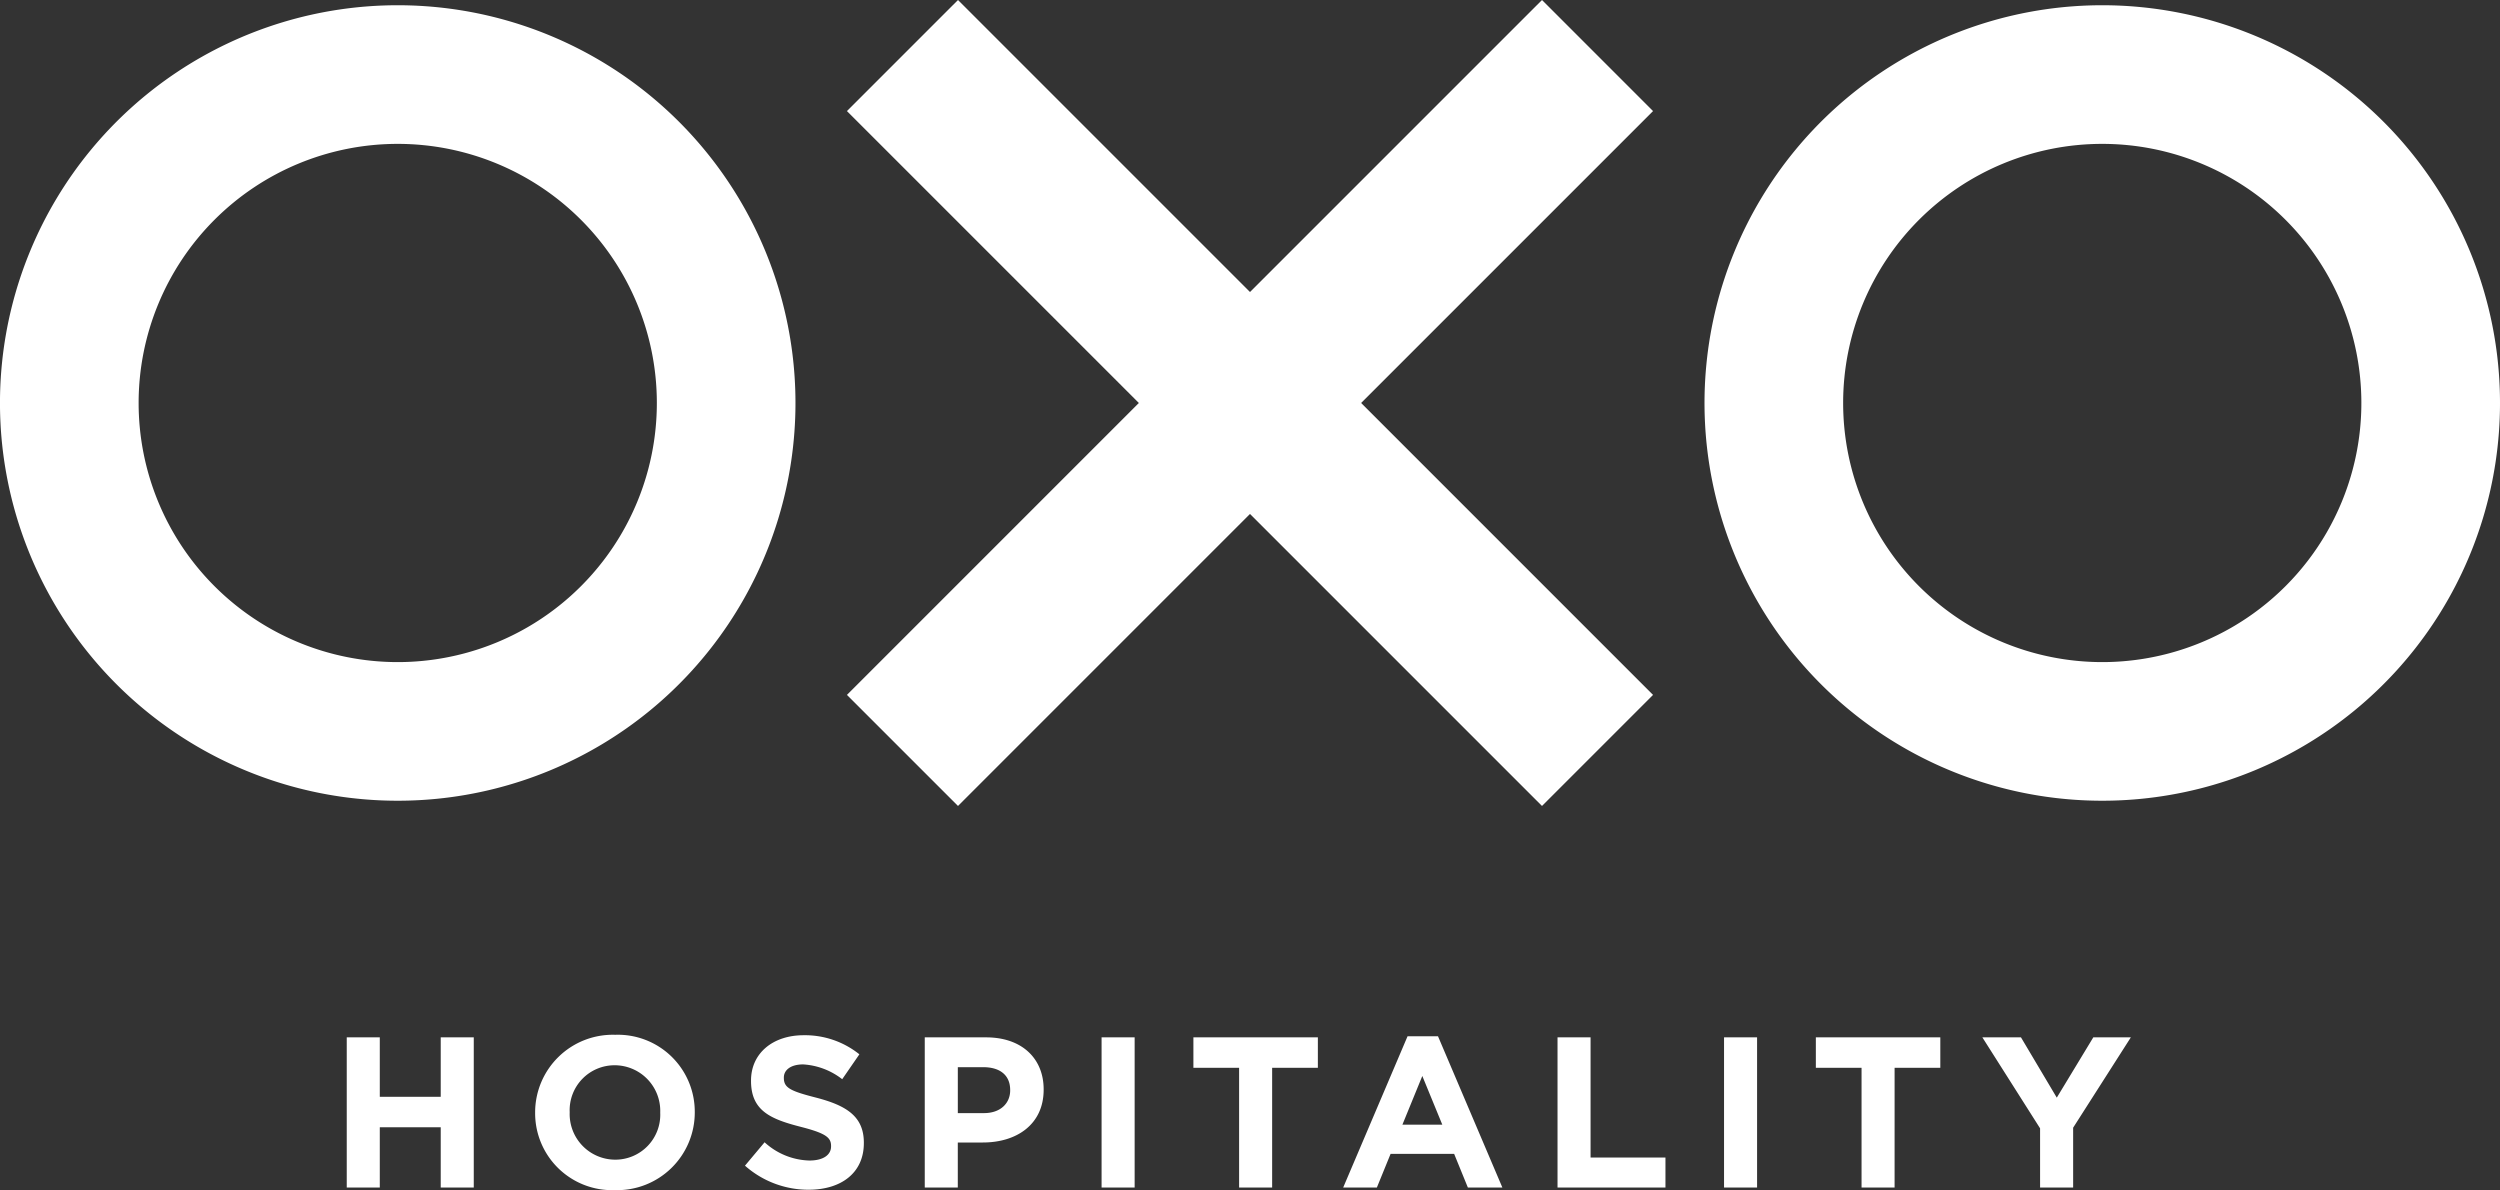
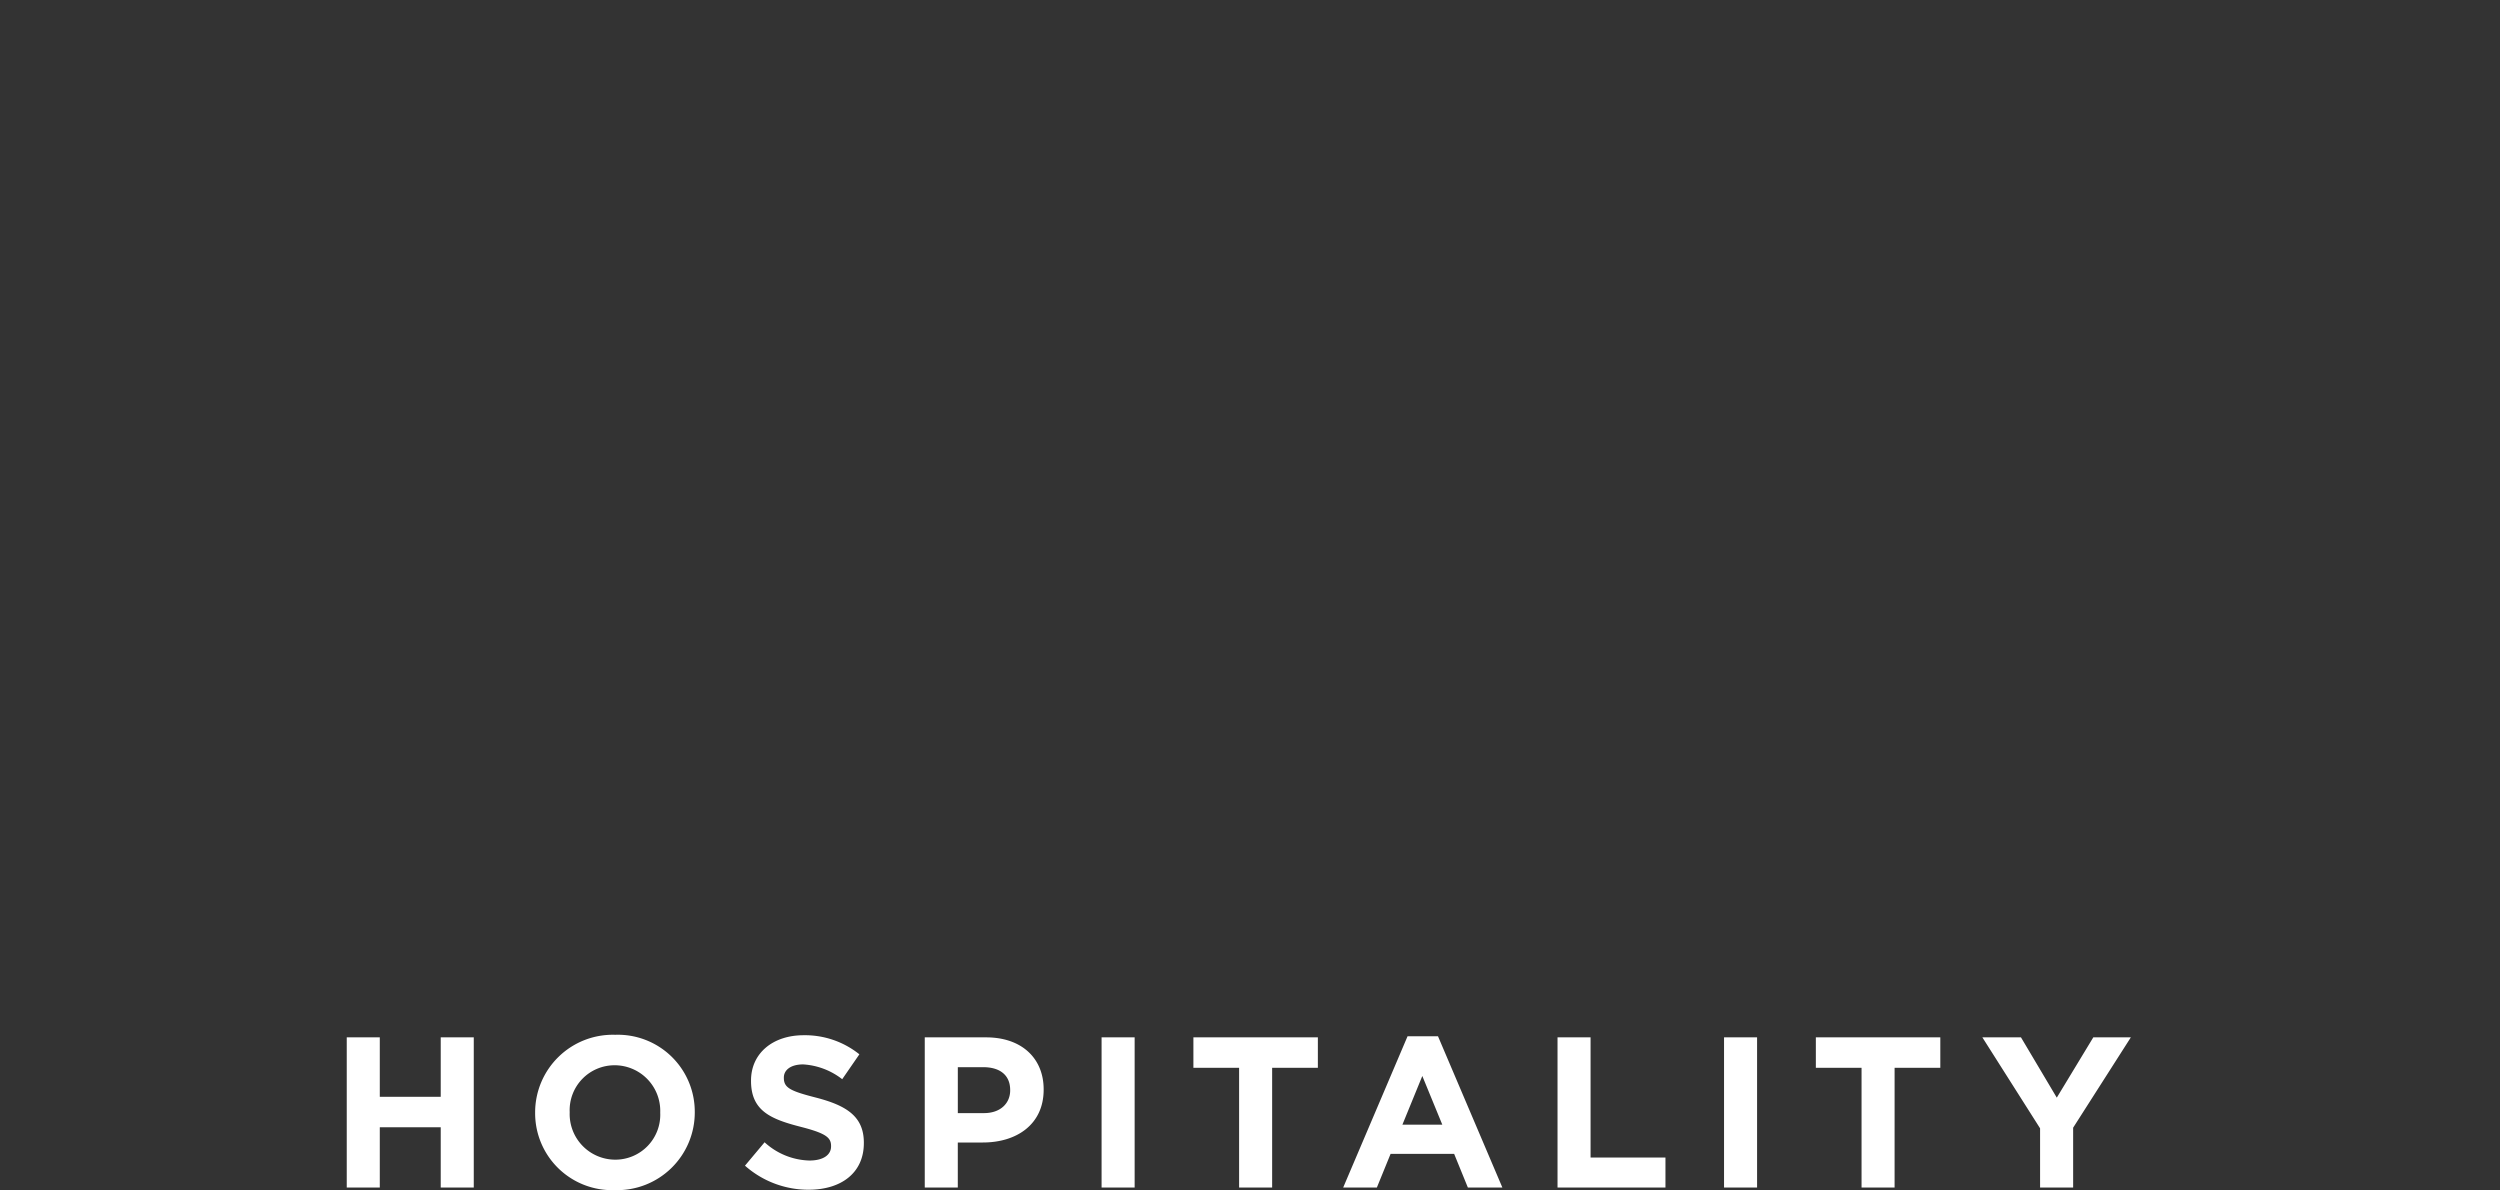
<svg xmlns="http://www.w3.org/2000/svg" width="301.293" height="143.432" viewBox="0 0 301.293 143.432">
  <rect x="0" y="0" width="301.293" height="143.432" fill="#333333" stroke="none" />
  <g id="Group_6388" data-name="Group 6388" transform="translate(-889 -41.652)">
    <g id="Group_4" data-name="Group 4" transform="translate(889 41.653)">
      <g id="Group_3" data-name="Group 3" transform="translate(0 0)">
-         <path id="Path_1" data-name="Path 1" d="M185.838,0l-35.18,35.181-.012-.01-.01.01L115.455,0,102.071,13.386l35.18,35.179-35.18,35.182,13.384,13.384,35.18-35.181.01.01.012-.01,35.18,35.181,13.384-13.384-35.18-35.182,35.18-35.179Zm67.521.631a47.935,47.935,0,1,0,47.934,47.934A47.936,47.936,0,0,0,253.359.631m0,79.162a31.227,31.227,0,1,1,31.226-31.228,31.226,31.226,0,0,1-31.226,31.228M47.934.631A47.935,47.935,0,1,0,95.868,48.565,47.934,47.934,0,0,0,47.934.631m0,79.162A31.227,31.227,0,1,1,79.161,48.565,31.226,31.226,0,0,1,47.934,79.793" transform="translate(0 0)" fill="#fff" />
-       </g>
+         </g>
    </g>
    <path id="Path_612" data-name="Path 612" d="M16.148,11.291V-6.81H12.166V.353H4.822V-6.81H.84v18.1H4.822V4.025h7.344v7.266ZM42.783,2.241V2.189A9.274,9.274,0,0,0,33.189-7.12a9.36,9.36,0,0,0-9.645,9.361v.052A9.274,9.274,0,0,0,33.137,11.6,9.36,9.36,0,0,0,42.783,2.241Zm-4.163.052a5.413,5.413,0,0,1-5.43,5.637,5.5,5.5,0,0,1-5.482-5.689V2.189a5.413,5.413,0,0,1,5.43-5.637,5.5,5.5,0,0,1,5.482,5.689Zm24.54,3.646V5.887c0-3.155-2.069-4.474-5.741-5.43-3.129-.8-3.9-1.189-3.9-2.379v-.052c0-.879.8-1.577,2.327-1.577a8.494,8.494,0,0,1,4.706,1.784l2.069-3a10.478,10.478,0,0,0-6.723-2.3c-3.7,0-6.335,2.172-6.335,5.456v.052c0,3.594,2.353,4.6,6,5.534,3.025.776,3.646,1.293,3.646,2.3v.052c0,1.06-.983,1.707-2.612,1.707a8.3,8.3,0,0,1-5.4-2.2L48.833,8.654a11.518,11.518,0,0,0,7.68,2.9C60.418,11.55,63.159,9.533,63.159,5.939ZM84.829-.5V-.552c0-3.7-2.612-6.258-6.93-6.258H70.5v18.1h3.982V5.861h3.025C81.57,5.861,84.829,3.689,84.829-.5Zm-4.034.078c0,1.552-1.164,2.741-3.155,2.741H74.485V-3.215h3.077c1.991,0,3.232.957,3.232,2.741Zm15,11.714V-6.81H91.81v18.1ZM117.876-3.138V-6.81h-15v3.672h5.508V11.291h3.982V-3.138Zm22.238,14.429-7.758-18.23h-3.672l-7.758,18.23h4.06l1.655-4.06H134.3l1.655,4.06Zm-7.24-7.577h-4.81l2.4-5.87Zm26.893,7.577V7.671h-9.025V-6.81H146.76v18.1Zm11.042,0V-6.81h-3.982v18.1ZM192.892-3.138V-6.81h-15v3.672H183.4V11.291h3.982V-3.138ZM215.854-6.81h-4.525l-4.4,7.266L202.614-6.81H197.96l6.956,10.964v7.137H208.9V4.077Z" transform="translate(929.949 173.482)" fill="#fff" />
  </g>
</svg>